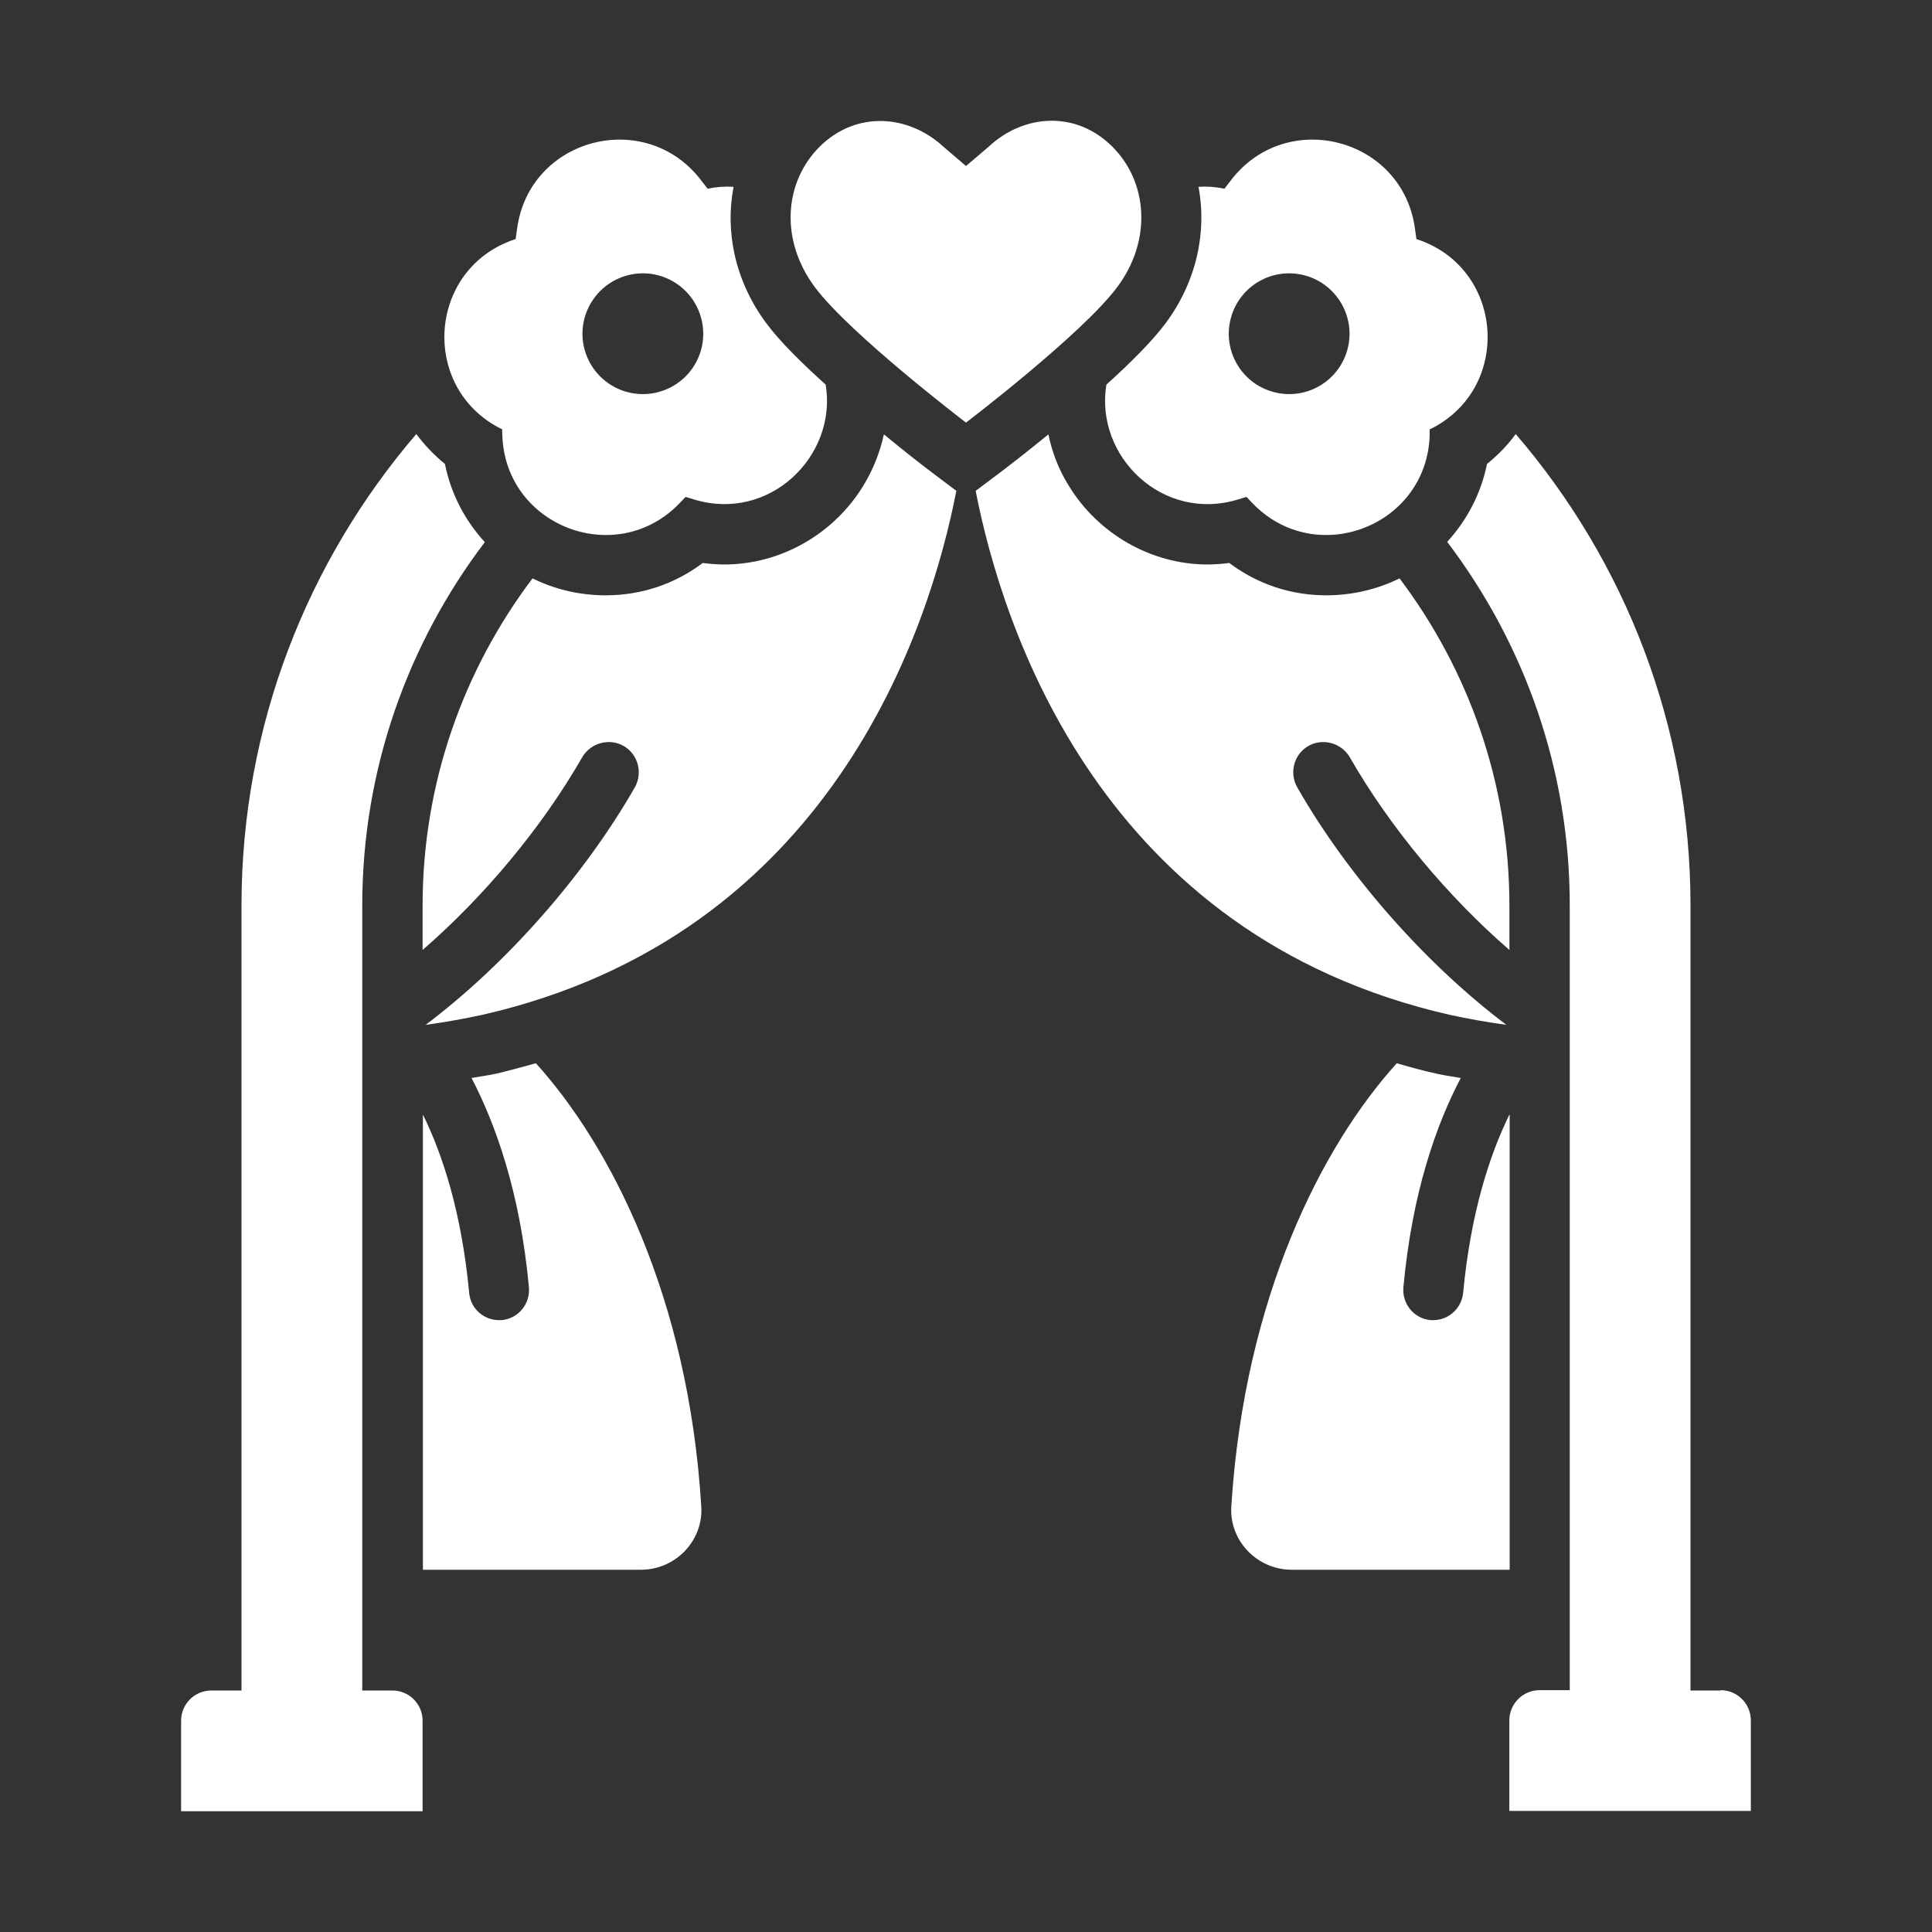
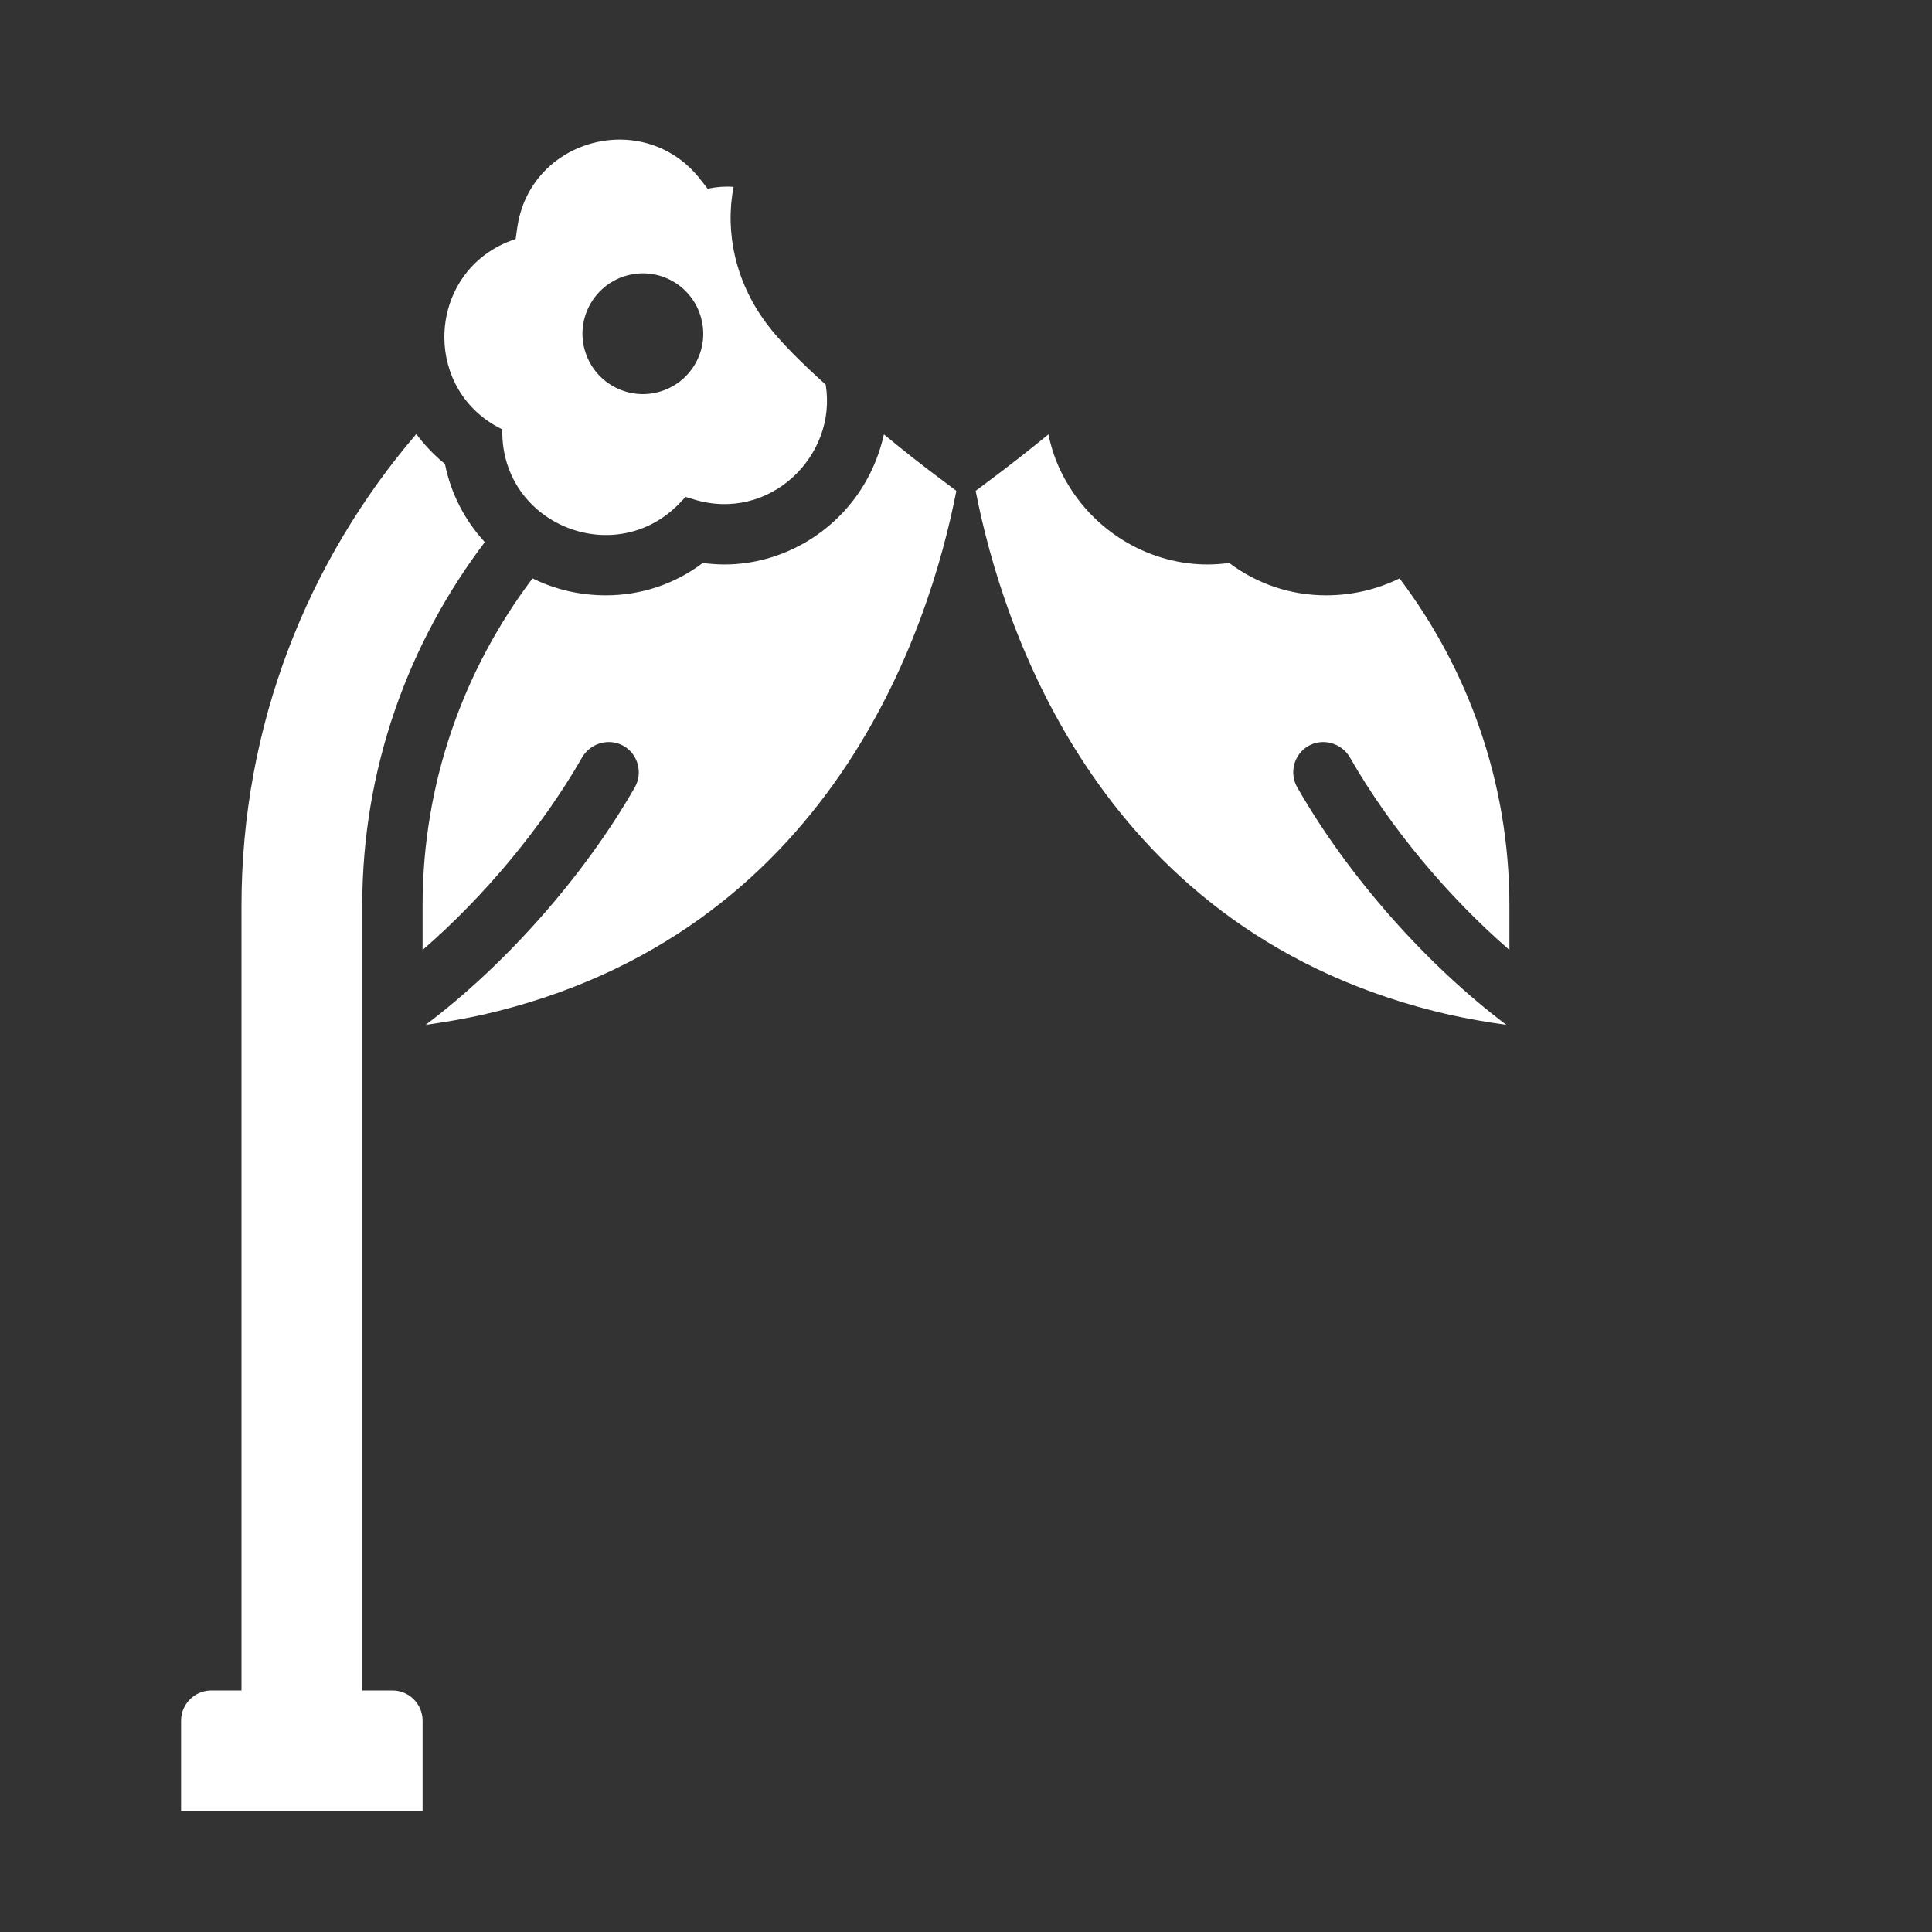
<svg xmlns="http://www.w3.org/2000/svg" width="30" height="30" viewBox="0 0 30 30" fill="none">
  <rect x="0" y="0" width="30" height="30" fill="#333333" stroke="none" />
  <path d="M23.391 15.914C22.158 14.986 20.939 13.617 20.143 12.225C20.016 12 20.091 11.714 20.316 11.583C20.541 11.456 20.827 11.536 20.958 11.756C21.586 12.853 22.491 13.931 23.438 14.751V14.062C23.438 12.155 22.8 10.397 21.732 8.981C21.39 9.15 21 9.244 20.593 9.244C20.044 9.244 19.524 9.07 19.088 8.742C18.975 8.756 18.863 8.765 18.75 8.765C17.878 8.765 17.049 8.292 16.59 7.533C16.439 7.289 16.336 7.022 16.28 6.745C15.924 7.036 15.643 7.251 15.568 7.308L15.15 7.622C15.568 9.764 17.096 14.526 22.515 15.759C22.796 15.82 23.086 15.872 23.391 15.914Z" fill="white" />
-   <path d="M23.438 17.307C23.133 17.93 22.838 18.825 22.72 20.072C22.697 20.316 22.495 20.499 22.256 20.499C22.242 20.499 22.228 20.499 22.214 20.499C21.956 20.475 21.769 20.246 21.792 19.988C21.928 18.516 22.303 17.461 22.683 16.739C22.561 16.716 22.439 16.702 22.317 16.674C22.102 16.627 21.895 16.571 21.689 16.51C20.536 17.785 19.327 20.128 19.12 23.386C19.083 23.921 19.519 24.375 20.058 24.375H23.442V17.307H23.438Z" fill="white" />
  <path d="M13.725 6.745C13.664 7.022 13.561 7.284 13.411 7.533C12.952 8.292 12.122 8.765 11.25 8.765C11.137 8.765 11.025 8.756 10.912 8.742C10.477 9.07 9.956 9.244 9.408 9.244C8.995 9.244 8.611 9.15 8.269 8.981C7.2 10.397 6.562 12.155 6.562 14.062V14.751C7.509 13.931 8.414 12.853 9.042 11.756C9.173 11.536 9.459 11.456 9.684 11.583C9.909 11.714 9.984 12 9.858 12.225C9.061 13.617 7.842 14.986 6.609 15.914C6.914 15.872 7.205 15.82 7.486 15.759C12.905 14.526 14.433 9.764 14.85 7.622L14.433 7.308C14.358 7.251 14.077 7.036 13.725 6.745Z" fill="white" />
-   <path d="M7.692 16.674C7.566 16.702 7.444 16.716 7.322 16.739C7.697 17.461 8.077 18.516 8.213 19.988C8.236 20.246 8.049 20.475 7.791 20.499C7.777 20.499 7.763 20.499 7.749 20.499C7.51 20.499 7.303 20.316 7.285 20.072C7.167 18.825 6.872 17.925 6.567 17.307V24.375H9.952C10.491 24.375 10.927 23.921 10.889 23.386C10.688 20.128 9.474 17.785 8.321 16.51C8.119 16.566 7.913 16.622 7.697 16.674H7.692Z" fill="white" />
  <path d="M6.094 26.25H5.625V14.062C5.625 11.939 6.338 9.989 7.528 8.418C7.223 8.086 7.003 7.673 6.909 7.204C6.741 7.068 6.591 6.909 6.464 6.74C4.777 8.709 3.75 11.264 3.75 14.062V26.25H3.281C3.023 26.25 2.812 26.46 2.812 26.718V28.125H6.562V26.718C6.562 26.46 6.352 26.25 6.094 26.25Z" fill="white" />
-   <path d="M26.719 26.25H26.25V14.062C26.25 11.264 25.228 8.709 23.536 6.74C23.409 6.914 23.259 7.068 23.09 7.204C22.997 7.668 22.776 8.081 22.472 8.414C23.662 9.984 24.375 11.934 24.375 14.057V26.245H23.906C23.648 26.245 23.437 26.456 23.437 26.714V28.12H27.187V26.714C27.187 26.456 26.976 26.245 26.719 26.245V26.25Z" fill="white" />
-   <path d="M17.18 5.972C16.997 7.083 18.052 8.119 19.233 7.753L19.355 7.716L19.444 7.809C20.424 8.836 22.158 8.175 22.2 6.755V6.666L22.214 6.661C22.81 6.366 23.1 5.798 23.1 5.236C23.1 4.589 22.721 3.947 21.994 3.712L21.971 3.548C21.778 2.137 19.974 1.669 19.111 2.803L19.013 2.93C18.872 2.901 18.741 2.892 18.61 2.901C18.745 3.605 18.577 4.378 18.099 5.02C17.892 5.297 17.55 5.639 17.18 5.972ZM19.111 4.945C19.242 4.444 19.753 4.144 20.255 4.275C20.756 4.406 21.056 4.922 20.925 5.419C20.794 5.92 20.283 6.22 19.782 6.089C19.28 5.958 18.98 5.447 19.111 4.945Z" fill="white" />
  <path d="M7.786 6.661H7.796L7.8 6.755C7.843 8.175 9.577 8.836 10.557 7.809L10.646 7.716L10.768 7.753C11.949 8.119 13.004 7.078 12.821 5.972C12.45 5.639 12.104 5.297 11.897 5.016C11.419 4.373 11.255 3.605 11.391 2.901C11.26 2.892 11.129 2.901 10.988 2.93L10.889 2.803C10.027 1.669 8.222 2.137 8.03 3.548L8.007 3.712C7.28 3.947 6.9 4.589 6.9 5.236C6.9 5.798 7.191 6.366 7.786 6.661ZM9.746 4.275C10.247 4.144 10.758 4.444 10.889 4.945C11.021 5.447 10.721 5.958 10.219 6.089C9.718 6.22 9.207 5.92 9.075 5.419C8.944 4.922 9.244 4.406 9.746 4.275Z" fill="white" />
-   <path d="M17.349 4.457C17.888 3.736 17.827 2.831 17.273 2.278C16.711 1.715 15.9 1.767 15.352 2.278L15 2.578L14.649 2.278C14.1 1.772 13.289 1.72 12.727 2.278C12.169 2.836 12.113 3.736 12.652 4.457C13.191 5.184 15 6.562 15 6.562C15 6.562 16.809 5.184 17.349 4.457Z" fill="white" />
</svg>